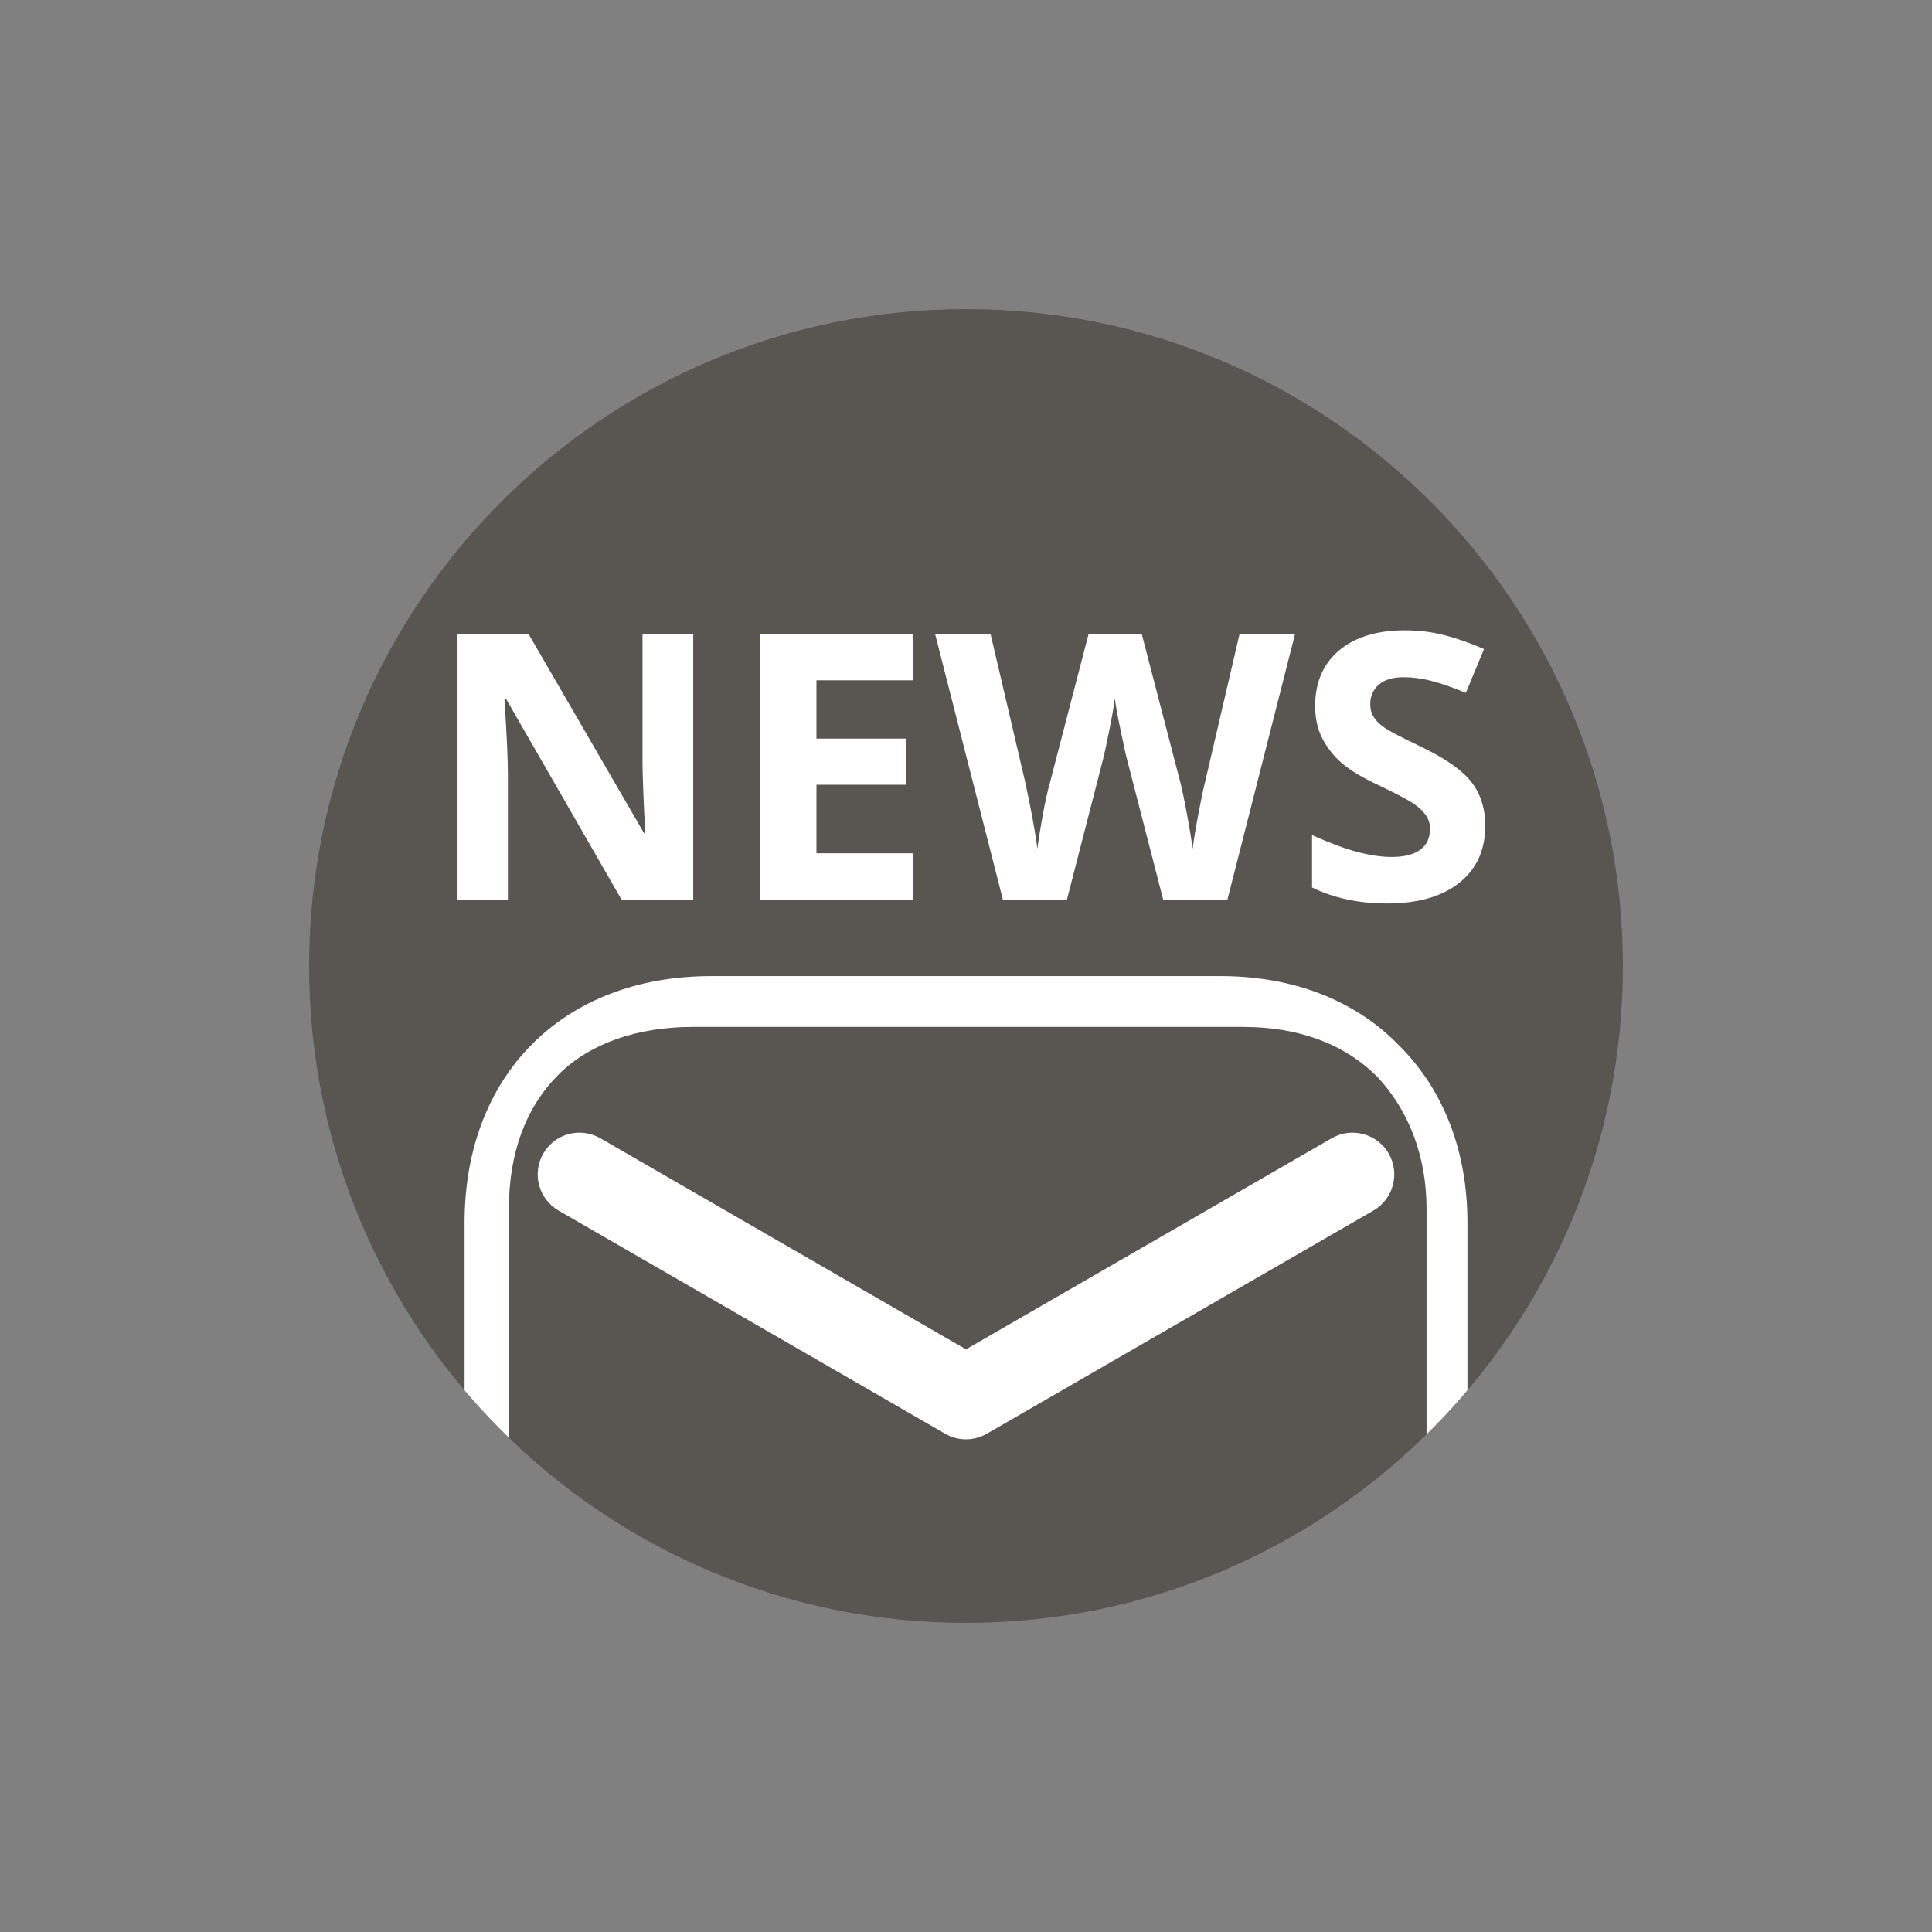
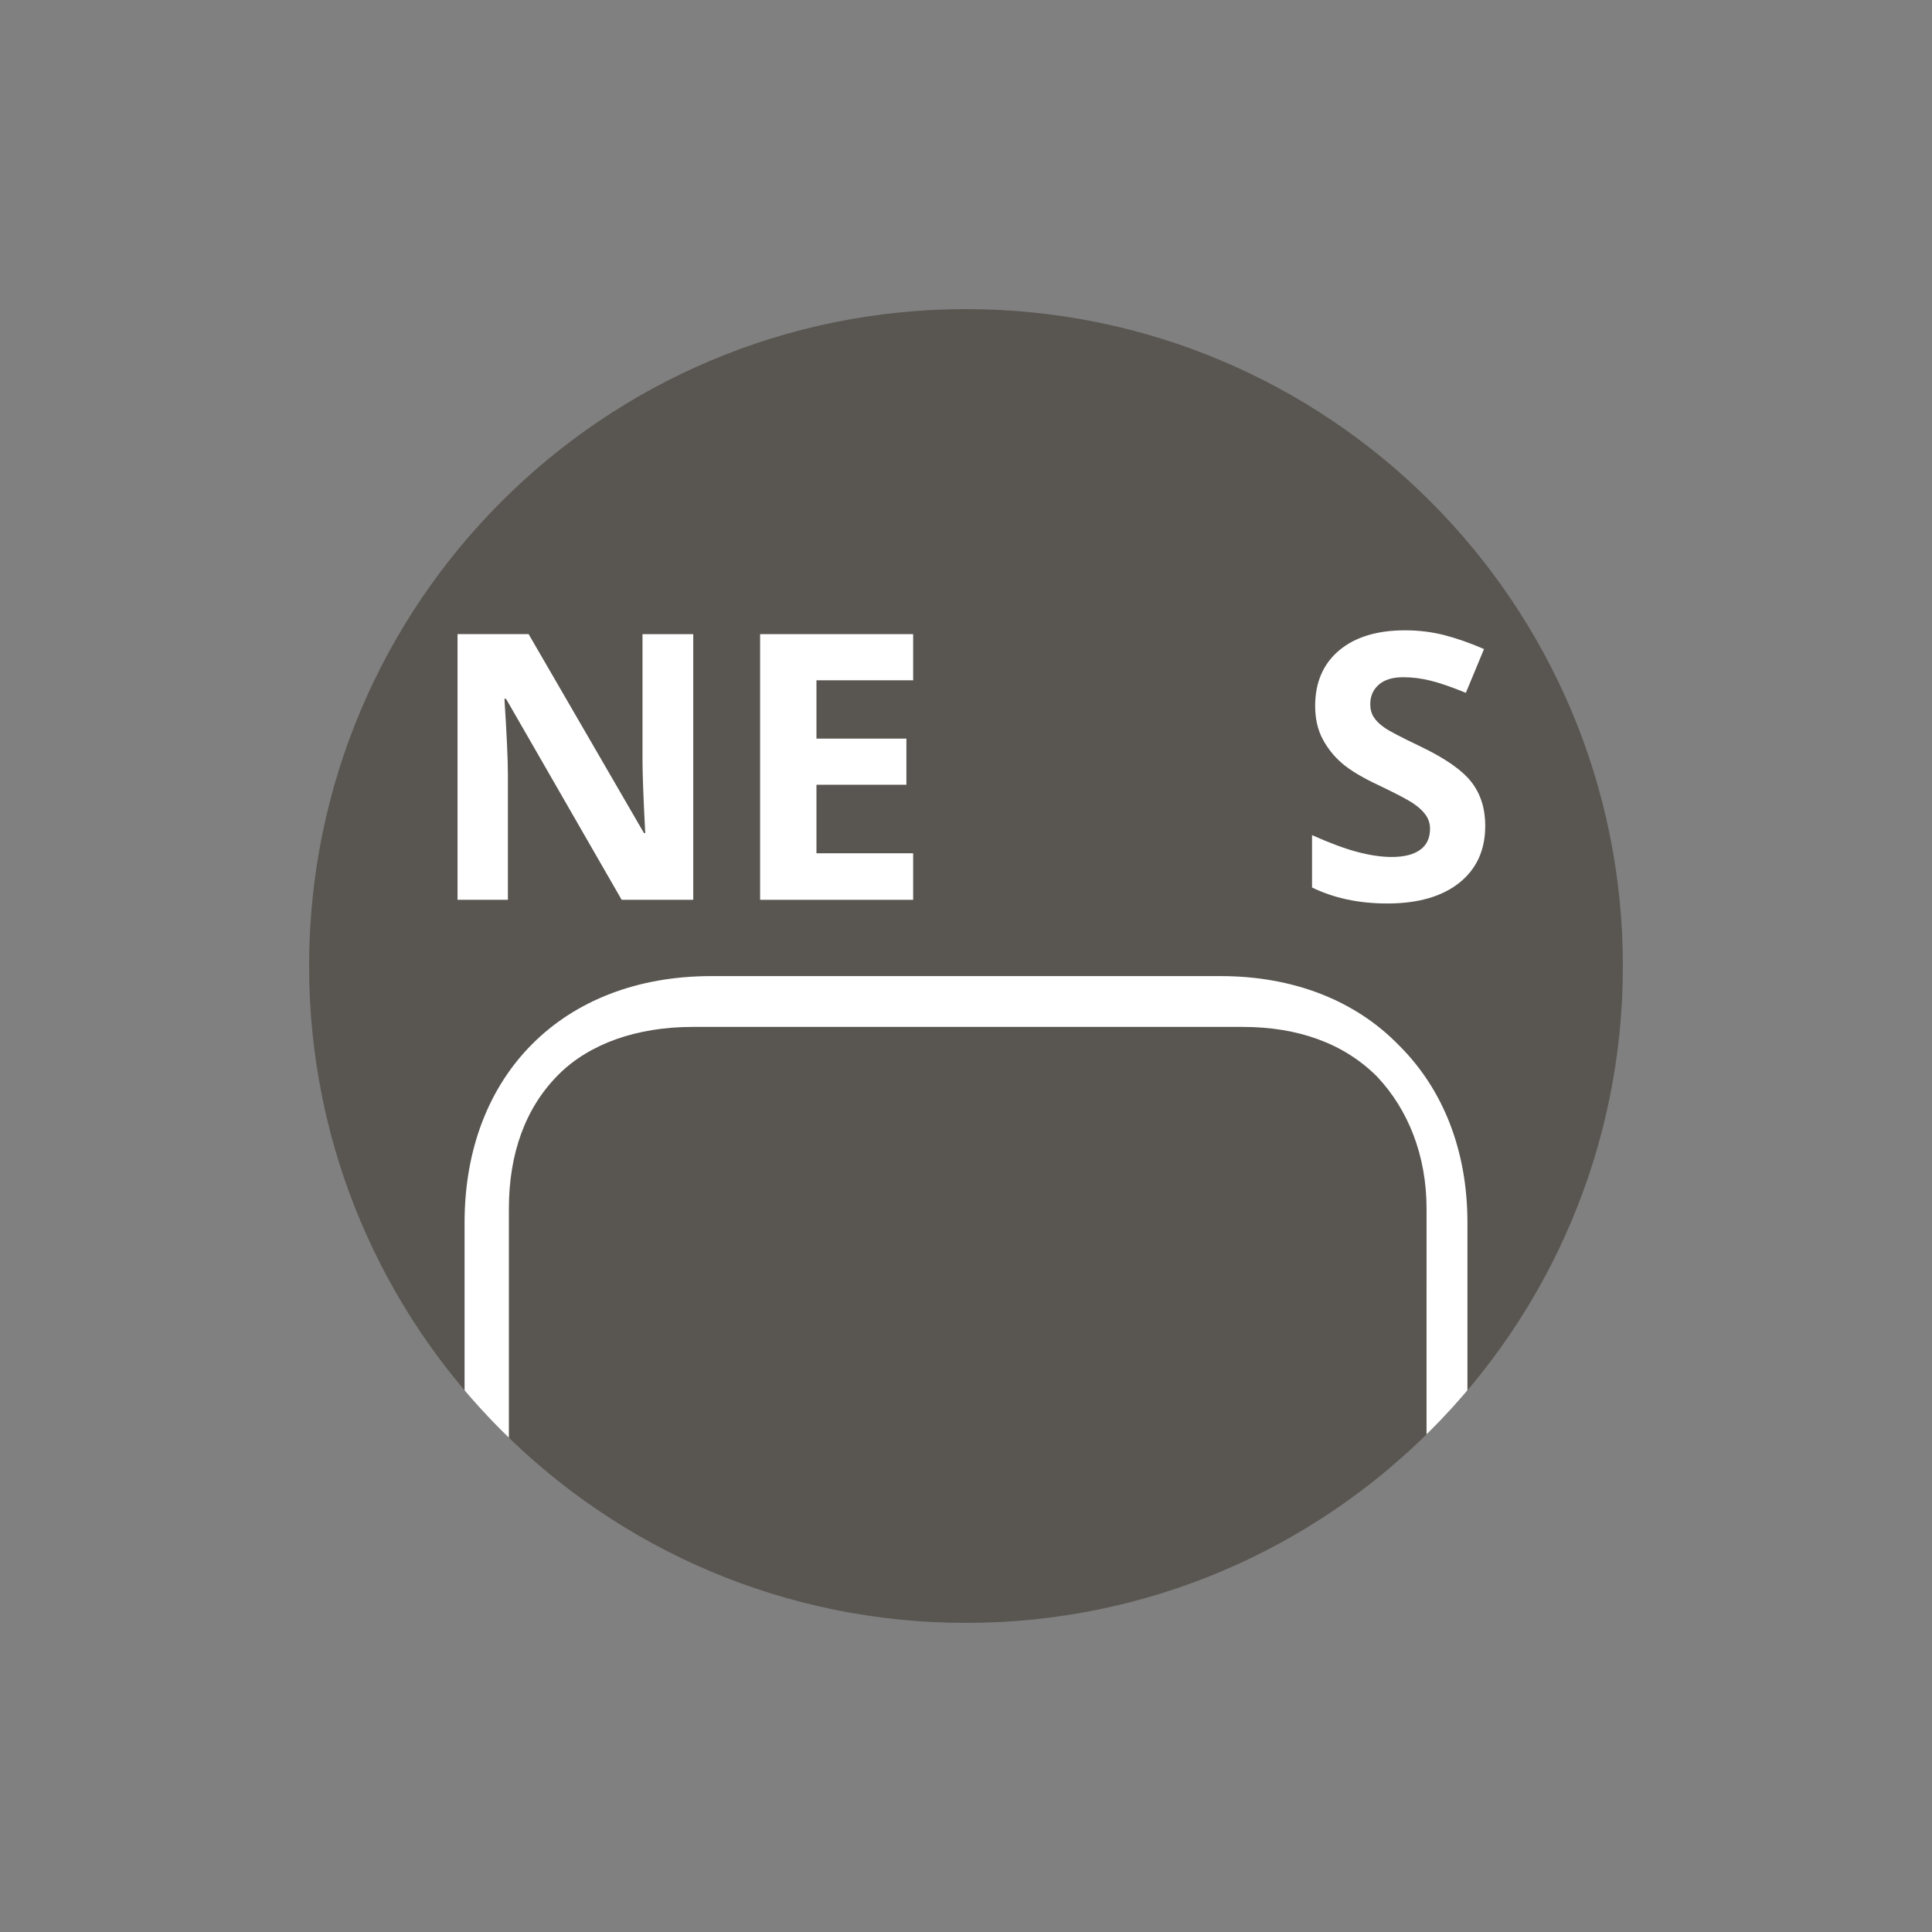
<svg xmlns="http://www.w3.org/2000/svg" xml:space="preserve" width="50px" height="50px" style="shape-rendering:geometricPrecision; text-rendering:geometricPrecision; image-rendering:optimizeQuality; fill-rule:evenodd; clip-rule:evenodd" viewBox="0 0 146909 146909">
  <rect x="0" y="0" width="146909" height="146909" fill="#808080" stroke="none" />
  <defs>
    <style type="text/css">
   
    .fil0 {fill:none}
    .fil1 {fill:#595651}
    .fil3 {fill:white}
    .fil2 {fill:white;fill-rule:nonzero}
   
  </style>
    <clipPath id="id0">
      <path d="M73454 23506c27587,0 49949,22362 49949,49949 0,27586 -22362,49949 -49949,49949 -27586,0 -49949,-22363 -49949,-49949 0,-27587 22363,-49949 49949,-49949z" />
    </clipPath>
  </defs>
  <g id="Livello_x0020_1">
    <rect class="fil0" width="146909" height="146909" />
    <g id="_497521824">
      <path class="fil1" d="M73454 23506c27587,0 49949,22362 49949,49949 0,27586 -22362,49949 -49949,49949 -27586,0 -49949,-22363 -49949,-49949 0,-27587 22363,-49949 49949,-49949z" />
      <g style="clip-path:url(#id0)">
        <g>
          <g>
-             <path id="1" class="fil2" d="M42479 92054c-1519,-874 -2043,-2815 -1170,-4335 874,-1519 2815,-2043 4335,-1169l27810 16056 27810 -16056c1520,-874 3461,-350 4335,1169 873,1520 349,3461 -1170,4335l-29351 16945c-955,566 -2178,616 -3207,24l-29393 -16970z" />
            <path class="fil3" d="M106413 79525c-3360,-3491 -8144,-5302 -13575,-5302l-38766 0c-11248,0 -18746,7498 -18746,18746l0 20097c0,5559 1809,10343 5430,13832 3489,3360 8144,5043 13445,5043l38509 0c5559,0 10213,-1810 13575,-5044 3490,-3360 5299,-8144 5299,-13704l0 -20226c0,-5429 -1809,-10083 -5170,-13444zm1781 34733c0,4328 -1255,7817 -3769,10189 -2513,2373 -6002,3630 -10191,3630l-41579 0c-4188,0 -7678,-1257 -10191,-3630 -2513,-2512 -3769,-6002 -3769,-10330l0 -22211c0,-4187 1256,-7677 3769,-10189 2372,-2374 6003,-3630 10191,-3630l41859 0c4189,0 7677,1256 10190,3769 2373,2512 3770,6002 3770,10050l-1 22352 -279 0z" />
          </g>
        </g>
      </g>
      <path class="fil0" d="M73454 23506c27587,0 49949,22362 49949,49949 0,27586 -22362,49949 -49949,49949 -27586,0 -49949,-22363 -49949,-49949 0,-27587 22363,-49949 49949,-49949z" />
      <path class="fil2" d="M52715 68422l-5444 0 -8792 -15283 -122 0c174,2699 263,4623 263,5773l0 9509 -3830 0 0 -20202 5406 0 8773 15132 94 0c-137,-2627 -208,-4481 -208,-5570l0 -9561 3859 0 0 20202z" />
      <polygon id="1" class="fil2" points="69436,68422 57799,68422 57799,48220 69436,48220 69436,51729 62083,51729 62083,56164 68922,56164 68922,59673 62083,59673 62083,64884 69436,64884 " />
-       <path id="12" class="fil2" d="M93328 68422l-4877 0 -2735 -10613c-104,-378 -274,-1160 -520,-2344 -245,-1184 -386,-1977 -424,-2382 -52,500 -193,1297 -411,2396 -221,1104 -391,1887 -514,2359l-2721 10584 -4863 0 -5156 -20202 4217 0 2581 11028c452,2032 777,3797 981,5292 57,-527 184,-1339 382,-2439 199,-1104 386,-1957 562,-2565l2943 -11316 4047 0 2944 11316c128,509 292,1283 485,2320 194,1043 340,1939 439,2684 94,-722 241,-1618 444,-2689 202,-1075 386,-1943 552,-2603l2570 -11028 4218 0 -5142 20202z" />
      <path id="123" class="fil2" d="M112936 62814c0,1820 -655,3259 -1967,4311 -1312,1047 -3142,1576 -5481,1576 -2155,0 -4061,-406 -5721,-1217l0 -3981c1364,609 2519,1037 3463,1283 943,250 1811,378 2594,378 938,0 1660,-179 2160,-542 505,-359 755,-892 755,-1605 0,-391 -113,-745 -335,-1056 -217,-306 -542,-604 -972,-892 -429,-283 -1302,-741 -2617,-1368 -1236,-580 -2160,-1136 -2778,-1669 -617,-533 -1108,-1156 -1481,-1868 -368,-707 -552,-1538 -552,-2486 0,-1787 609,-3193 1817,-4217 1212,-1018 2886,-1532 5023,-1532 1053,0 2052,127 3009,372 953,250 1948,600 2991,1052l-1381 3330c-1081,-443 -1972,-750 -2675,-924 -703,-175 -1396,-264 -2080,-264 -811,0 -1434,189 -1863,565 -433,378 -651,873 -651,1481 0,378 86,707 264,986 174,283 453,552 835,816 382,264 1287,735 2712,1415 1891,905 3184,1811 3887,2716 699,906 1047,2019 1047,3340z" />
    </g>
  </g>
</svg>